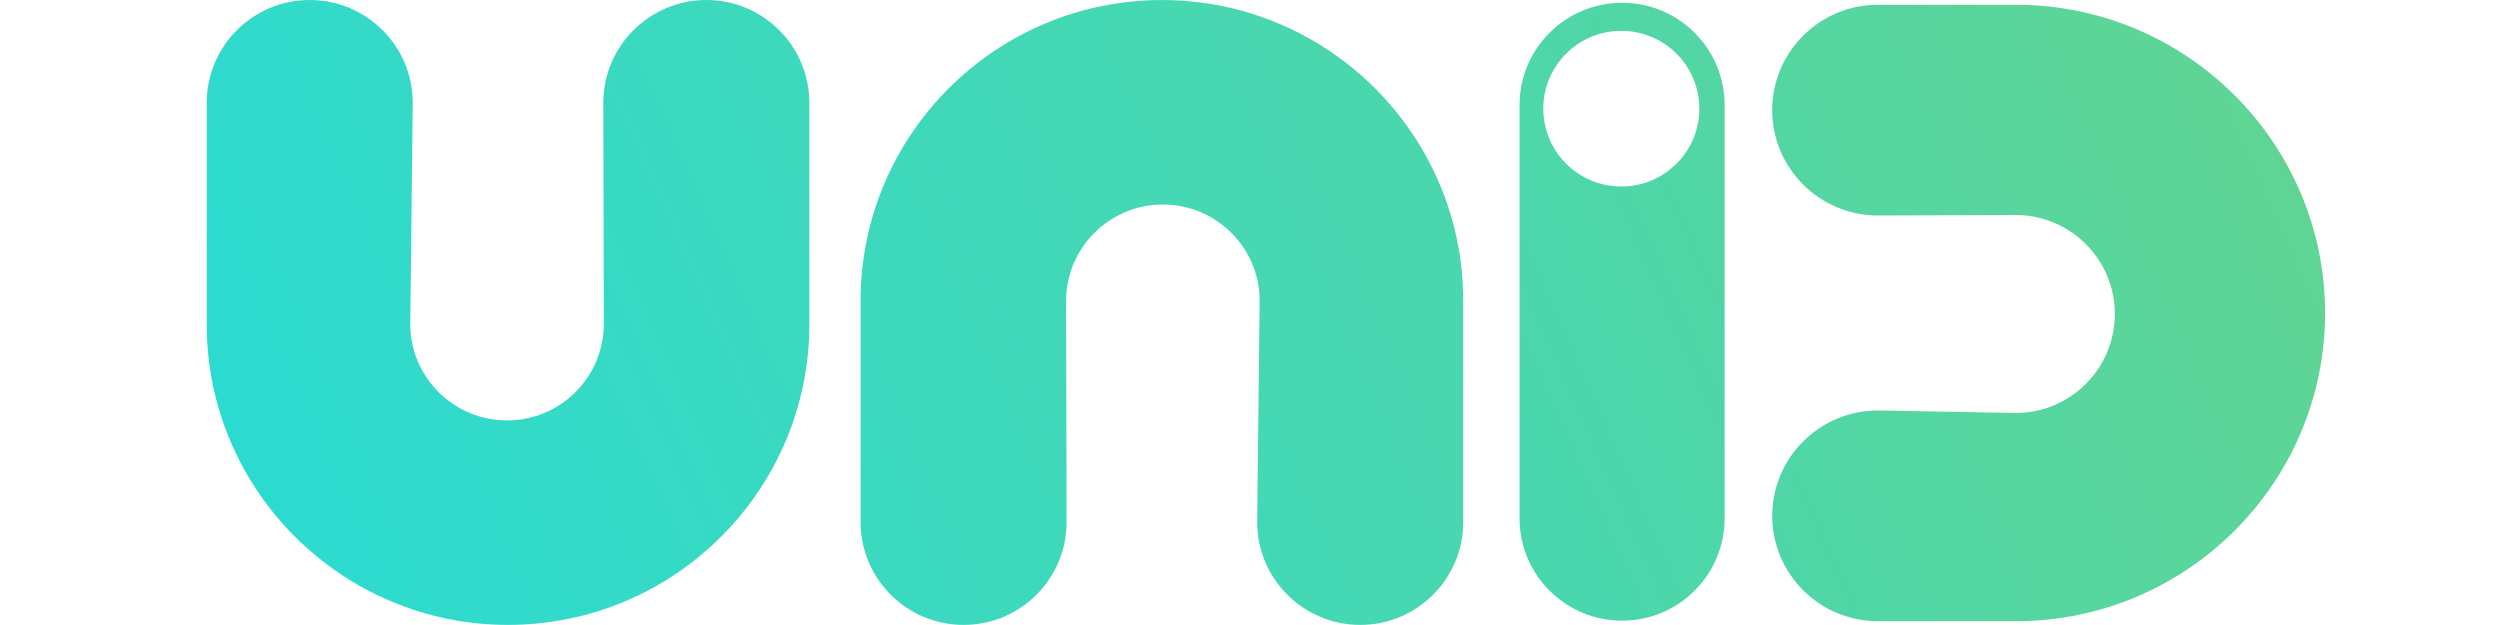
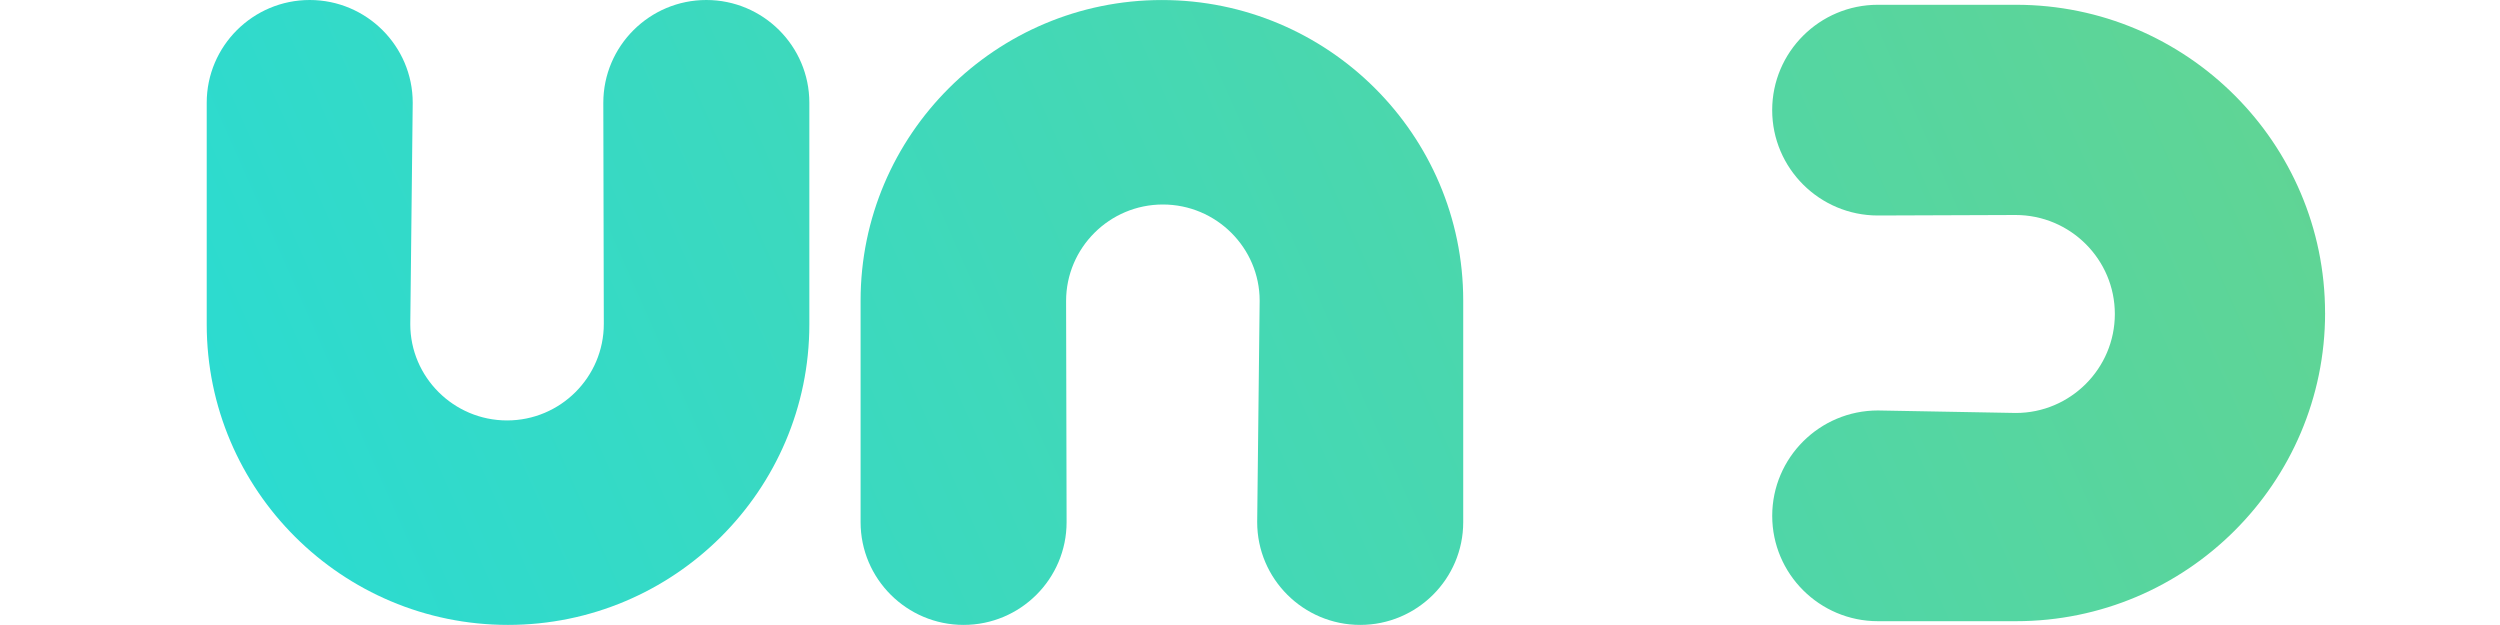
<svg xmlns="http://www.w3.org/2000/svg" width="80" height="20" viewBox="0 0 80 20" fill="none">
  <path d="M37.181 0.001C31.864 0.001 27.539 4.314 27.539 9.617V16.71C27.539 18.523 29.018 19.997 30.835 19.997C32.653 19.997 34.131 18.523 34.131 16.708L34.115 9.632C34.115 7.929 35.505 6.544 37.212 6.544C38.919 6.544 40.309 7.929 40.309 9.623L40.23 16.71C40.23 18.523 41.709 19.997 43.527 19.997C45.344 19.997 46.823 18.523 46.823 16.71V9.617C46.823 4.314 42.497 0.001 37.18 0.001H37.181Z" fill="url(#paint0_linear_16257_3740)" />
  <path d="M74.402 10.015C74.402 4.577 69.966 0.153 64.513 0.153H60.091C58.227 0.153 56.71 1.665 56.71 3.524C56.71 5.383 58.227 6.896 60.093 6.896L64.499 6.88C66.25 6.88 67.675 8.301 67.675 10.048C67.675 11.794 66.25 13.215 64.508 13.215L60.092 13.135C58.227 13.135 56.711 14.648 56.711 16.507C56.711 18.366 58.227 19.878 60.092 19.878H64.513C69.966 19.878 74.403 15.454 74.403 10.016L74.402 10.015Z" fill="url(#paint1_linear_16257_3740)" />
  <path d="M16.256 19.997C21.573 19.997 25.899 15.683 25.899 10.38V3.287C25.899 1.475 24.42 0 22.603 0C20.785 0 19.306 1.475 19.306 3.289L19.322 10.366C19.322 12.068 17.933 13.454 16.226 13.454C14.518 13.454 13.129 12.068 13.129 10.375L13.207 3.287C13.207 1.475 11.728 0 9.911 0C8.093 0 6.615 1.475 6.615 3.287V10.38C6.615 15.683 10.94 19.997 16.257 19.997H16.256Z" fill="url(#paint2_linear_16257_3740)" />
-   <path d="M51.907 0.089C50.095 0.089 48.626 1.554 48.626 3.361V16.589C48.626 18.396 50.095 19.861 51.907 19.861C53.719 19.861 55.188 18.396 55.188 16.589V3.361C55.188 1.554 53.719 0.089 51.907 0.089ZM51.882 5.968C50.503 5.968 49.385 4.853 49.385 3.478C49.385 2.103 50.503 0.987 51.882 0.987C53.261 0.987 54.379 2.103 54.379 3.478C54.379 4.853 53.261 5.968 51.882 5.968Z" fill="url(#paint3_linear_16257_3740)" />
  <defs>
    <linearGradient id="paint0_linear_16257_3740" x1="75.736" y1="-0.546" x2="-33.143" y2="47.788" gradientUnits="userSpaceOnUse">
      <stop stop-color="#63D491" />
      <stop offset="1" stop-color="#03E0FF" />
    </linearGradient>
    <linearGradient id="paint1_linear_16257_3740" x1="75.736" y1="-0.546" x2="-33.143" y2="47.788" gradientUnits="userSpaceOnUse">
      <stop stop-color="#63D491" />
      <stop offset="1" stop-color="#03E0FF" />
    </linearGradient>
    <linearGradient id="paint2_linear_16257_3740" x1="75.736" y1="-0.546" x2="-33.143" y2="47.788" gradientUnits="userSpaceOnUse">
      <stop stop-color="#63D491" />
      <stop offset="1" stop-color="#03E0FF" />
    </linearGradient>
    <linearGradient id="paint3_linear_16257_3740" x1="75.736" y1="-0.546" x2="-33.143" y2="47.788" gradientUnits="userSpaceOnUse">
      <stop stop-color="#63D491" />
      <stop offset="1" stop-color="#03E0FF" />
    </linearGradient>
  </defs>
</svg>